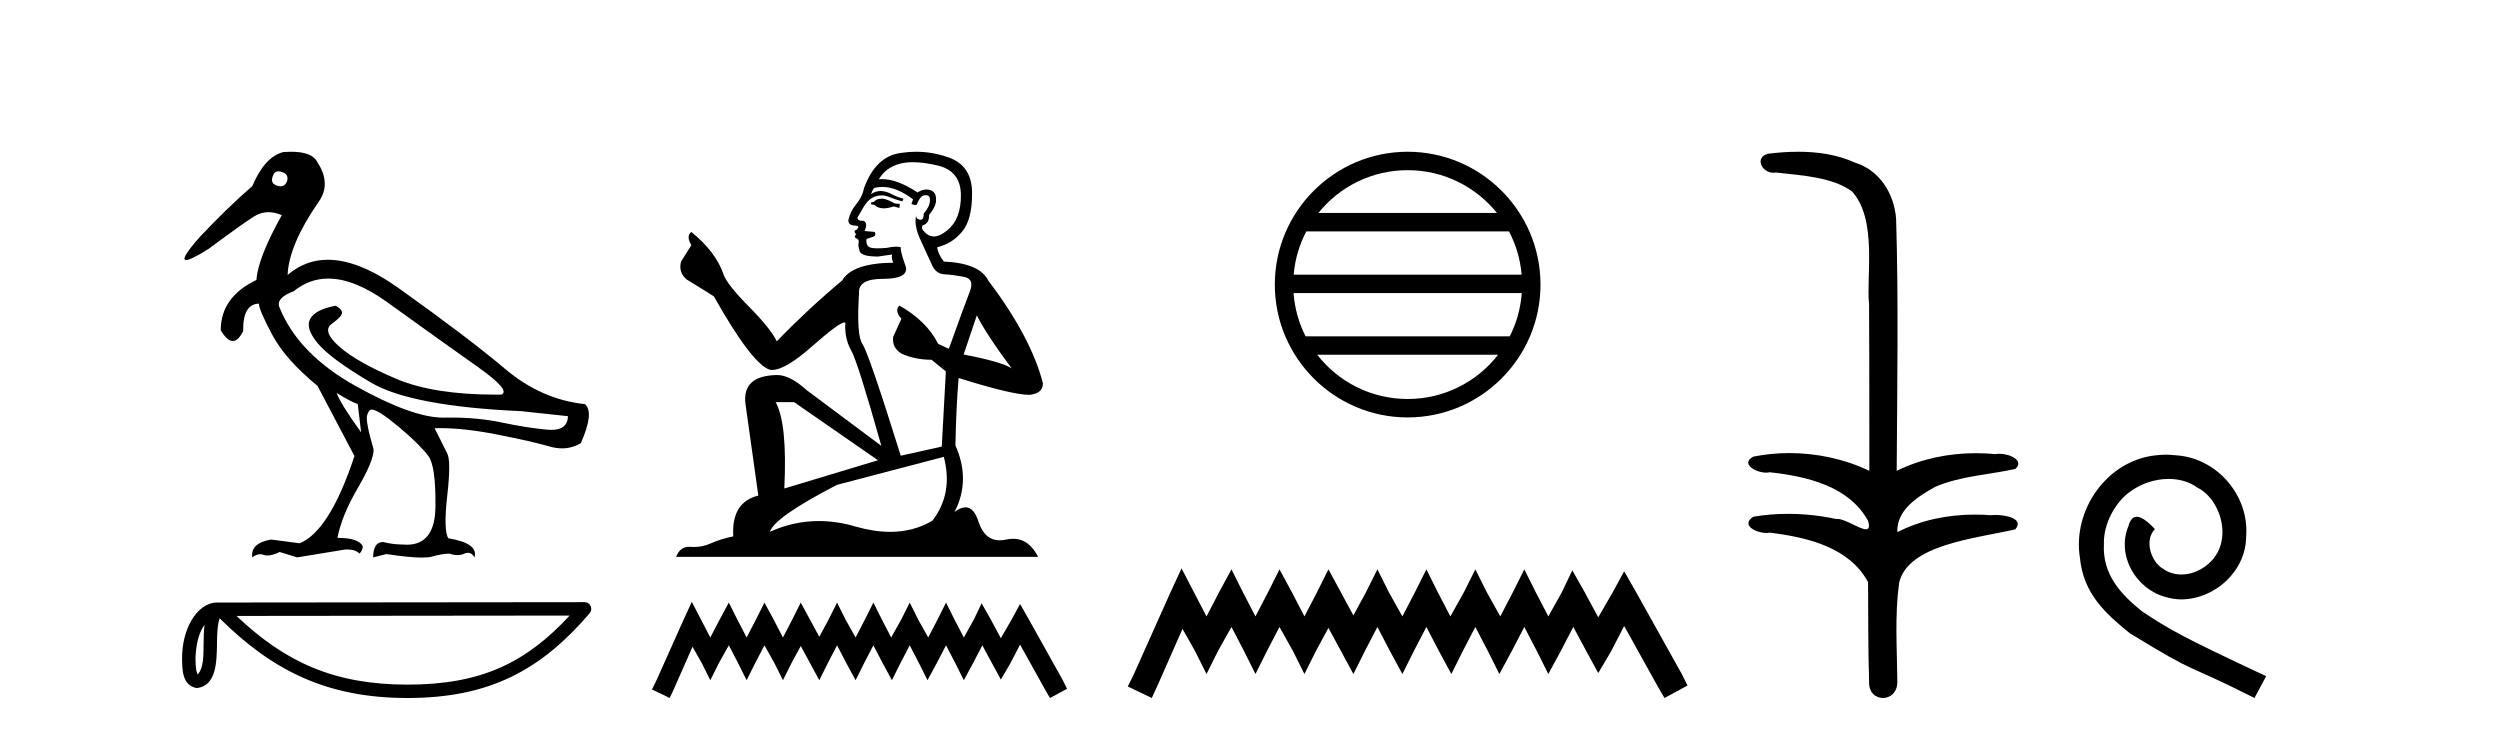
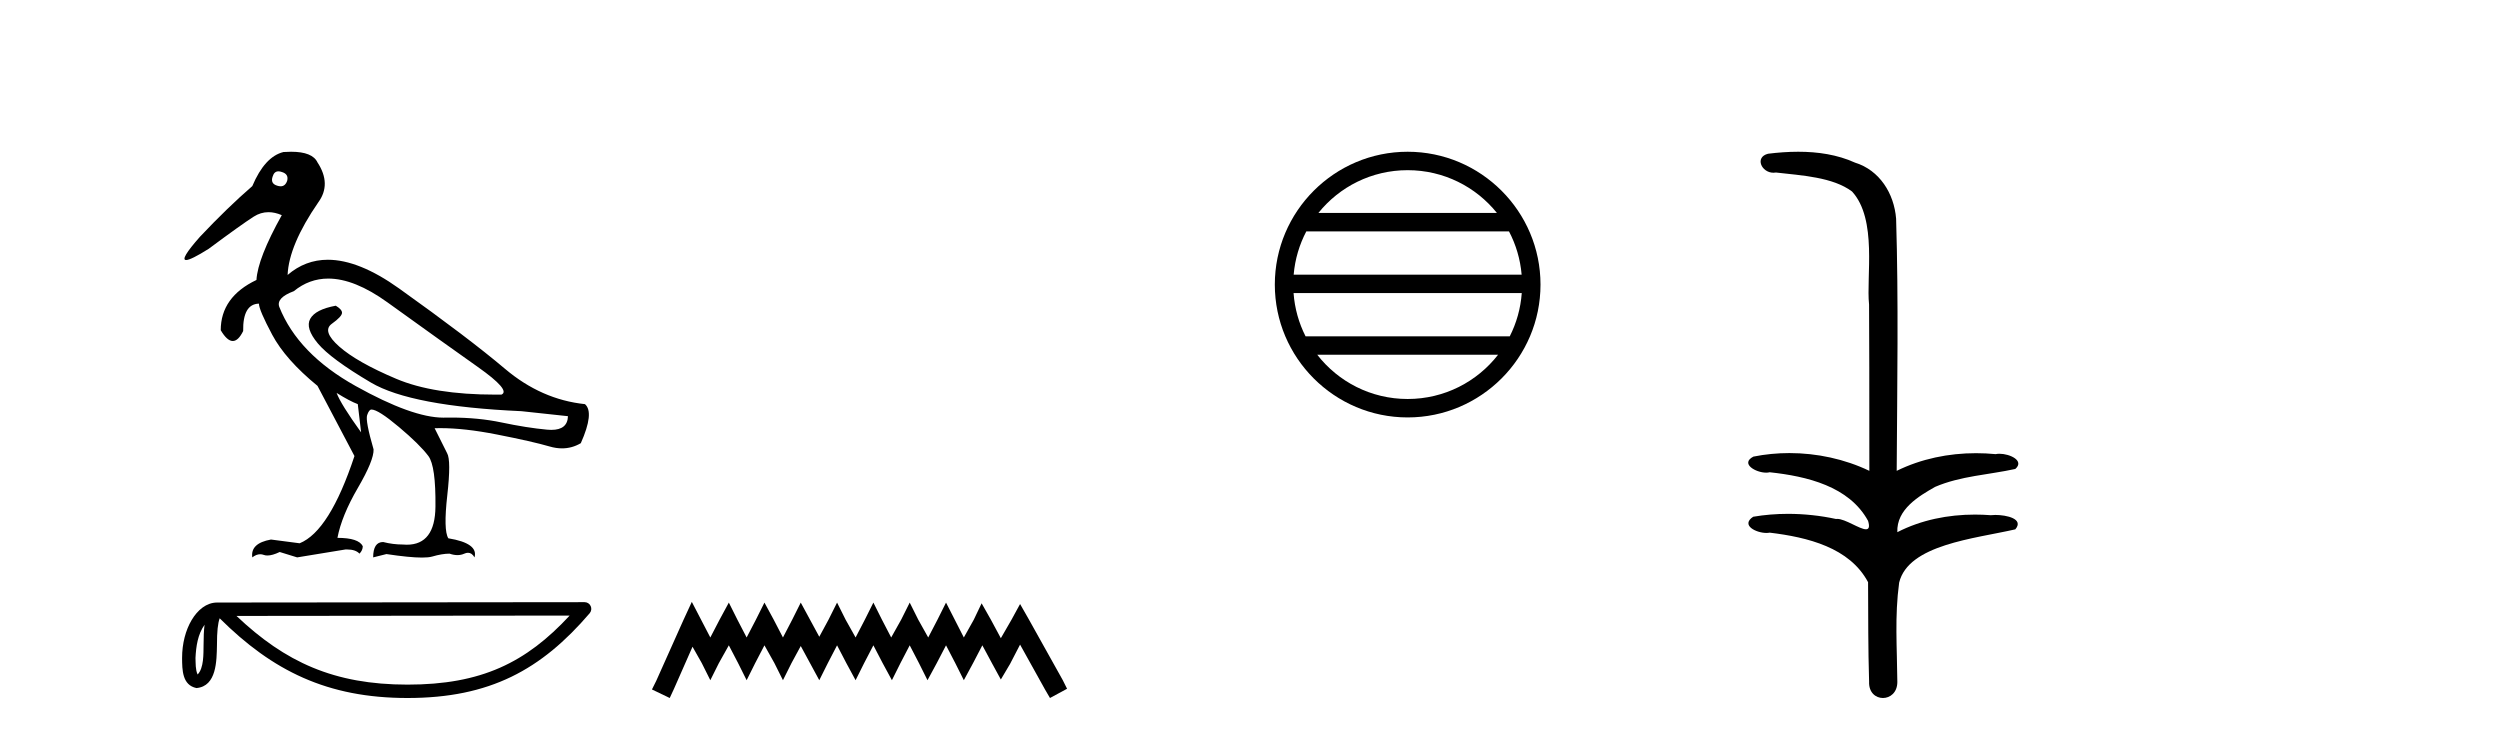
<svg xmlns="http://www.w3.org/2000/svg" width="139.0" height="41.0">
  <path d="M 15.481 9.526 C 15.537 9.526 15.599 9.538 15.667 9.562 C 15.929 9.639 16.029 9.8 15.968 10.047 C 15.898 10.254 15.777 10.358 15.604 10.358 C 15.546 10.358 15.483 10.347 15.413 10.324 C 15.152 10.247 15.067 10.077 15.159 9.816 C 15.216 9.622 15.324 9.526 15.481 9.526 ZM 18.251 15.489 C 19.221 15.489 20.319 15.93 21.544 16.812 C 23.661 18.337 25.335 19.533 26.567 20.403 C 27.798 21.273 28.237 21.785 27.883 21.939 C 27.766 21.94 27.651 21.941 27.537 21.941 C 25.25 21.941 23.415 21.648 22.029 21.061 C 20.574 20.446 19.52 19.849 18.866 19.272 C 18.211 18.694 18.073 18.271 18.45 18.002 C 18.827 17.732 19.016 17.528 19.016 17.39 C 19.016 17.267 18.9 17.136 18.669 16.997 C 17.915 17.136 17.442 17.378 17.249 17.725 C 17.057 18.071 17.199 18.529 17.676 19.099 C 18.154 19.668 19.135 20.392 20.621 21.269 C 22.106 22.147 24.896 22.678 28.991 22.862 L 31.578 23.14 C 31.564 23.647 31.256 23.901 30.655 23.901 C 30.582 23.901 30.505 23.898 30.423 23.89 C 29.669 23.821 28.818 23.686 27.871 23.486 C 27.022 23.307 26.09 23.217 25.074 23.217 C 24.957 23.217 24.839 23.218 24.719 23.22 C 24.697 23.221 24.675 23.221 24.653 23.221 C 23.502 23.221 21.877 22.636 19.778 21.465 C 17.638 20.272 16.222 18.806 15.529 17.066 C 15.406 16.728 15.675 16.435 16.337 16.189 C 16.907 15.722 17.545 15.489 18.251 15.489 ZM 18.715 21.846 C 19.208 22.154 19.601 22.362 19.893 22.47 L 20.078 24.04 C 19.324 22.993 18.869 22.262 18.715 21.846 ZM 16.183 8.437 C 16.05 8.437 15.909 8.442 15.76 8.453 C 15.067 8.623 14.49 9.254 14.028 10.347 C 13.104 11.147 12.134 12.086 11.118 13.164 C 10.355 14.027 10.099 14.458 10.349 14.458 C 10.522 14.458 10.941 14.25 11.603 13.834 C 12.804 12.941 13.639 12.344 14.109 12.044 C 14.367 11.879 14.64 11.797 14.928 11.797 C 15.164 11.797 15.411 11.852 15.667 11.963 C 14.775 13.564 14.305 14.765 14.259 15.566 C 12.935 16.197 12.273 17.128 12.273 18.36 C 12.508 18.76 12.732 18.96 12.943 18.96 C 13.147 18.96 13.339 18.775 13.52 18.406 C 13.504 17.405 13.797 16.897 14.397 16.882 C 14.397 17.113 14.644 17.69 15.136 18.614 C 15.629 19.537 16.468 20.484 17.653 21.454 L 19.708 25.356 C 18.785 28.143 17.769 29.759 16.66 30.206 L 15.067 29.998 C 14.297 30.136 13.951 30.467 14.028 30.991 C 14.176 30.874 14.322 30.816 14.467 30.816 C 14.533 30.816 14.598 30.828 14.663 30.852 C 14.724 30.875 14.793 30.886 14.869 30.886 C 15.053 30.886 15.28 30.821 15.552 30.691 L 16.522 30.991 L 19.2 30.552 C 19.231 30.551 19.261 30.55 19.291 30.55 C 19.613 30.55 19.844 30.628 19.986 30.783 C 20.109 30.66 20.17 30.521 20.17 30.367 C 20.016 30.059 19.547 29.905 18.762 29.905 C 18.916 29.09 19.293 28.166 19.893 27.134 C 20.494 26.103 20.786 25.387 20.771 24.987 C 20.463 23.925 20.343 23.29 20.413 23.082 C 20.482 22.874 20.563 22.77 20.655 22.77 C 20.901 22.77 21.41 23.093 22.179 23.74 C 22.949 24.387 23.495 24.925 23.819 25.356 C 24.096 25.726 24.227 26.665 24.211 28.174 C 24.197 29.582 23.666 30.286 22.619 30.286 C 22.545 30.286 22.467 30.282 22.387 30.275 C 22.033 30.275 21.671 30.229 21.302 30.136 C 20.932 30.136 20.748 30.421 20.748 30.991 L 21.486 30.806 C 22.347 30.936 23.006 31.001 23.463 31.001 C 23.709 31.001 23.897 30.982 24.027 30.945 C 24.396 30.837 24.719 30.783 24.996 30.783 C 25.15 30.837 25.296 30.864 25.432 30.864 C 25.569 30.864 25.697 30.837 25.816 30.783 C 25.889 30.75 25.957 30.734 26.02 30.734 C 26.165 30.734 26.286 30.819 26.382 30.991 C 26.536 30.467 26.051 30.113 24.927 29.929 C 24.742 29.636 24.723 28.839 24.869 27.539 C 25.016 26.238 25.012 25.456 24.858 25.195 L 24.165 23.809 C 24.267 23.806 24.371 23.804 24.477 23.804 C 25.379 23.804 26.426 23.921 27.617 24.156 C 28.949 24.417 29.93 24.641 30.561 24.825 C 30.798 24.895 31.027 24.929 31.249 24.929 C 31.618 24.929 31.966 24.833 32.293 24.641 C 32.801 23.501 32.878 22.778 32.524 22.47 C 30.908 22.301 29.426 21.646 28.079 20.507 C 26.732 19.368 24.769 17.879 22.191 16.039 C 20.699 14.974 19.378 14.442 18.228 14.442 C 17.392 14.442 16.646 14.724 15.991 15.288 C 16.037 14.18 16.606 12.833 17.699 11.247 C 18.192 10.57 18.177 9.831 17.653 9.031 C 17.469 8.635 16.978 8.437 16.183 8.437 Z" style="fill:#000000;stroke:none" />
  <path d="M 11.374 34.735 C 11.334 35.049 11.318 35.419 11.318 35.871 C 11.31 36.329 11.342 37.147 10.986 37.502 C 10.86 37.217 10.883 36.888 10.869 36.584 C 10.901 35.942 10.993 35.275 11.374 34.735 ZM 31.673 34.226 C 29.25 36.842 26.765 38.065 22.658 38.065 C 18.568 38.065 15.855 36.811 13.148 34.246 L 31.673 34.226 ZM 32.504 33.48 C 32.504 33.48 32.504 33.48 32.504 33.48 L 12.071 33.501 C 11.476 33.501 10.986 33.918 10.654 34.477 C 10.323 35.036 10.124 35.772 10.124 36.584 C 10.129 37.245 10.129 38.093 10.923 38.256 C 12.051 38.157 12.045 36.731 12.063 35.871 C 12.063 35.098 12.113 34.657 12.214 34.377 C 15.152 37.298 18.198 38.809 22.658 38.809 C 27.24 38.809 30.096 37.236 32.787 34.095 C 32.881 33.984 32.903 33.829 32.842 33.697 C 32.782 33.564 32.649 33.48 32.504 33.48 Z" style="fill:#000000;stroke:none" />
-   <path d="M 49.093 11.046 Q 48.777 11.046 48.675 11.147 Q 48.587 11.248 48.435 11.248 L 48.435 11.362 L 48.612 11.388 Q 48.808 11.584 49.135 11.584 Q 49.376 11.584 49.689 11.476 L 50.006 11.565 L 50.031 11.337 L 49.752 11.312 Q 49.347 11.084 49.093 11.046 ZM 50.753 9.018 Q 51.337 9.018 52.109 9.196 Q 53.414 9.487 53.426 10.843 Q 53.439 12.186 52.666 12.807 Q 52.257 13.147 51.922 13.147 Q 51.633 13.147 51.399 12.895 Q 51.171 12.667 51.31 12.528 Q 51.678 12.414 51.653 11.958 Q 52.045 11.476 52.045 11.134 Q 52.07 10.538 51.498 10.538 Q 51.474 10.538 51.45 10.539 Q 51.196 10.564 51.019 10.704 Q 49.898 9.96 49.046 9.96 Q 48.954 9.96 48.865 9.969 L 48.865 9.969 Q 49.233 9.323 50.018 9.107 Q 50.339 9.018 50.753 9.018 ZM 54.313 17.532 Q 54.807 18.546 56.251 20.484 Q 55.707 20.117 53.578 19.711 L 54.313 17.532 ZM 49.06 10.394 Q 49.859 10.394 50.766 11.084 L 50.677 11.337 Q 50.783 11.399 50.884 11.399 Q 50.927 11.399 50.968 11.388 Q 51.171 10.856 51.425 10.856 Q 51.455 10.852 51.482 10.852 Q 51.726 10.852 51.703 11.16 Q 51.703 11.476 51.361 11.869 Q 51.361 12.22 51.191 12.22 Q 51.164 12.22 51.133 12.211 Q 50.905 12.161 50.943 11.958 L 50.943 11.958 Q 50.791 12.528 51.209 13.402 Q 51.615 14.289 51.83 14.758 Q 52.045 15.227 52.514 15.252 Q 52.983 15.277 53.591 15.391 Q 54.199 15.505 53.92 16.215 Q 53.642 16.924 52.755 19.395 L 52.159 19.116 Q 51.539 17.862 50.006 16.988 L 50.006 16.988 Q 49.714 17.266 50.12 17.722 L 49.663 18.723 Q 49.575 19.319 50.12 19.661 Q 50.88 20.003 51.792 20.003 L 52.59 20.649 L 52.362 24.83 L 50.082 25.337 Q 48.295 19.623 47.953 19.129 Q 47.611 18.635 47.763 16.303 Q 47.7 15.505 49.068 15.505 Q 50.487 15.505 50.373 14.859 L 50.196 14.34 Q 50.056 13.858 50.082 13.744 Q 49.97 13.714 49.822 13.714 Q 49.6 13.714 49.296 13.782 Q 49.009 13.808 48.801 13.808 Q 48.384 13.808 48.283 13.706 Q 48.131 13.554 48.181 13.288 L 48.587 13.149 Q 48.726 13.073 48.637 12.895 L 48.067 12.845 Q 48.27 12.414 48.016 12.275 Q 47.978 12.277 47.945 12.277 Q 47.674 12.277 47.674 12.097 Q 47.763 11.933 48.029 11.489 Q 48.295 11.046 48.675 10.919 Q 48.846 10.864 49.014 10.864 Q 49.233 10.864 49.448 10.957 Q 49.828 11.109 50.17 11.198 L 50.234 11.046 Q 49.917 10.97 49.575 10.792 Q 49.245 10.621 48.96 10.621 Q 48.675 10.621 48.435 10.792 Q 48.498 10.564 48.612 10.45 Q 48.832 10.394 49.06 10.394 ZM 44.152 22.359 L 48.815 25.59 L 43.608 27.161 Q 43.785 23.55 43.126 22.359 ZM 52.476 25.4 Q 53.008 27.44 51.843 28.947 Q 50.799 29.571 49.492 29.571 Q 48.594 29.571 47.573 29.277 Q 46.526 28.97 45.524 28.97 Q 44.124 28.97 42.809 29.568 Q 43.037 28.77 46.534 26.958 L 52.476 25.4 ZM 50.935 8.437 Q 50.529 8.437 50.12 8.499 Q 48.701 8.664 48.042 10.45 Q 47.953 10.932 47.611 11.35 Q 47.269 11.755 47.168 12.249 Q 47.168 12.528 47.522 12.541 Q 47.877 12.553 47.611 12.781 Q 47.497 12.807 47.522 12.895 Q 47.535 12.984 47.611 13.009 Q 47.446 13.187 47.611 13.25 Q 47.788 13.326 47.738 13.504 Q 47.7 13.694 47.801 13.972 Q 47.902 14.264 48.815 14.264 L 49.6 14.15 L 49.6 14.15 Q 49.549 14.34 49.663 14.606 Q 47.383 14.631 46.826 15.594 Q 44.913 17.19 43.19 18.977 Q 42.847 18.267 41.631 17.038 Q 40.428 15.822 40.225 15.252 Q 39.807 14.01 38.439 12.895 Q 38.134 13.123 38.439 13.63 L 37.868 14.542 Q 37.704 15.138 38.185 15.543 Q 38.92 15.987 39.693 16.481 Q 41.821 20.256 42.809 20.56 Q 42.864 20.569 42.924 20.569 Q 43.676 20.569 45.179 19.23 Q 46.668 17.928 46.945 17.928 Q 47.043 17.928 46.99 18.09 Q 46.99 18.913 47.332 19.496 Q 47.674 20.079 49.005 24.792 L 44.862 21.701 Q 43.924 20.852 43.215 20.852 Q 41.226 20.877 41.454 22.499 L 42.163 27.554 Q 40.656 27.921 40.77 29.821 Q 40.086 29.961 39.515 30.214 Q 39.055 30.413 38.586 30.413 Q 38.487 30.413 38.388 30.404 Q 38.354 30.402 38.321 30.402 Q 37.804 30.402 37.59 30.962 L 57.721 30.962 Q 57.207 29.955 56.329 29.955 Q 56.146 29.955 55.947 29.999 Q 55.756 30.041 55.585 30.041 Q 54.739 30.041 54.402 28.998 Q 54.152 28.208 53.681 28.208 Q 53.412 28.208 53.072 28.466 Q 53.984 26.705 53.122 24.766 Q 53.16 22.663 53.3 21.016 Q 56.277 21.954 57.24 21.954 Q 57.987 21.878 57.987 21.308 Q 57.328 18.749 54.947 15.594 Q 54.465 14.631 52.476 14.542 Q 52.134 14.086 52.109 13.744 Q 52.932 13.554 53.49 12.883 Q 54.06 12.211 54.047 10.704 Q 54.034 9.209 52.742 8.753 Q 51.847 8.437 50.935 8.437 Z" style="fill:#000000;stroke:none" />
-   <path d="M 38.465 33.464 L 37.99 34.494 L 36.485 37.859 L 36.248 38.334 L 37.237 38.809 L 37.475 38.295 L 38.504 35.959 L 39.019 36.869 L 39.494 37.82 L 39.969 36.869 L 40.523 35.88 L 41.038 36.869 L 41.513 37.82 L 41.988 36.869 L 42.503 35.88 L 43.057 36.869 L 43.532 37.82 L 44.007 36.869 L 44.522 35.919 L 45.037 36.869 L 45.552 37.82 L 46.027 36.869 L 46.541 35.88 L 47.056 36.869 L 47.571 37.82 L 48.046 36.869 L 48.56 35.88 L 49.075 36.869 L 49.59 37.82 L 50.065 36.869 L 50.58 35.88 L 51.094 36.869 L 51.569 37.82 L 52.084 36.869 L 52.599 35.88 L 53.113 36.869 L 53.589 37.82 L 54.103 36.869 L 54.618 35.88 L 55.172 36.909 L 55.647 37.78 L 56.162 36.909 L 56.716 35.84 L 58.102 38.334 L 58.379 38.809 L 59.329 38.295 L 59.092 37.82 L 57.191 34.415 L 56.716 33.583 L 56.241 34.454 L 55.647 35.484 L 55.093 34.454 L 54.578 33.544 L 54.143 34.454 L 53.589 35.444 L 53.074 34.454 L 52.599 33.504 L 52.124 34.454 L 51.609 35.444 L 51.055 34.454 L 50.58 33.504 L 50.105 34.454 L 49.55 35.444 L 49.036 34.454 L 48.56 33.504 L 48.085 34.454 L 47.571 35.444 L 47.016 34.454 L 46.541 33.504 L 46.066 34.454 L 45.552 35.404 L 45.037 34.454 L 44.522 33.504 L 44.047 34.454 L 43.532 35.444 L 43.018 34.454 L 42.503 33.504 L 42.028 34.454 L 41.513 35.444 L 40.999 34.454 L 40.523 33.504 L 40.009 34.454 L 39.494 35.444 L 38.979 34.454 L 38.465 33.464 Z" style="fill:#000000;stroke:none" />
+   <path d="M 38.465 33.464 L 37.99 34.494 L 36.485 37.859 L 36.248 38.334 L 37.237 38.809 L 37.475 38.295 L 38.504 35.959 L 39.019 36.869 L 39.494 37.82 L 39.969 36.869 L 40.523 35.88 L 41.038 36.869 L 41.513 37.82 L 41.988 36.869 L 42.503 35.88 L 43.057 36.869 L 43.532 37.82 L 44.007 36.869 L 44.522 35.919 L 45.037 36.869 L 45.552 37.82 L 46.027 36.869 L 46.541 35.88 L 47.056 36.869 L 47.571 37.82 L 48.046 36.869 L 48.56 35.88 L 49.075 36.869 L 49.59 37.82 L 50.065 36.869 L 50.58 35.88 L 51.094 36.869 L 51.569 37.82 L 52.084 36.869 L 52.599 35.88 L 53.113 36.869 L 53.589 37.82 L 54.103 36.869 L 54.618 35.88 L 55.172 36.909 L 55.647 37.78 L 56.162 36.909 L 56.716 35.84 L 58.102 38.334 L 58.379 38.809 L 59.329 38.295 L 59.092 37.82 L 57.191 34.415 L 56.716 33.583 L 56.241 34.454 L 55.647 35.484 L 55.093 34.454 L 54.578 33.544 L 54.143 34.454 L 53.589 35.444 L 52.599 33.504 L 52.124 34.454 L 51.609 35.444 L 51.055 34.454 L 50.58 33.504 L 50.105 34.454 L 49.55 35.444 L 49.036 34.454 L 48.56 33.504 L 48.085 34.454 L 47.571 35.444 L 47.016 34.454 L 46.541 33.504 L 46.066 34.454 L 45.552 35.404 L 45.037 34.454 L 44.522 33.504 L 44.047 34.454 L 43.532 35.444 L 43.018 34.454 L 42.503 33.504 L 42.028 34.454 L 41.513 35.444 L 40.999 34.454 L 40.523 33.504 L 40.009 34.454 L 39.494 35.444 L 38.979 34.454 L 38.465 33.464 Z" style="fill:#000000;stroke:none" />
  <path d="M 78.265 9.462 C 80.274 9.462 82.063 10.389 83.229 11.84 L 73.303 11.84 C 74.468 10.389 76.257 9.462 78.265 9.462 ZM 83.9 12.865 C 84.283 13.594 84.529 14.407 84.603 15.27 L 71.928 15.27 C 72.002 14.407 72.248 13.594 72.631 12.865 ZM 84.61 16.295 C 84.547 17.155 84.314 17.968 83.943 18.699 L 72.589 18.699 C 72.218 17.968 71.985 17.155 71.922 16.295 ZM 83.293 19.724 C 82.13 21.221 80.311 22.184 78.265 22.184 C 76.22 22.184 74.402 21.221 73.239 19.724 ZM 78.265 8.437 C 74.194 8.437 70.88 11.752 70.88 15.823 C 70.88 19.895 74.194 23.209 78.265 23.209 C 82.337 23.209 85.652 19.895 85.652 15.823 C 85.652 11.752 82.337 8.437 78.265 8.437 Z" style="fill:#000000;stroke:none" />
-   <path d="M 65.694 31.602 L 65.053 32.99 L 63.024 37.528 L 62.704 38.169 L 64.039 38.809 L 64.359 38.115 L 65.747 34.966 L 66.441 36.193 L 67.082 37.475 L 67.722 36.193 L 68.47 34.859 L 69.164 36.193 L 69.804 37.475 L 70.445 36.193 L 71.139 34.859 L 71.886 36.193 L 72.527 37.475 L 73.167 36.193 L 73.861 34.912 L 74.555 36.193 L 75.249 37.475 L 75.89 36.193 L 76.584 34.859 L 77.278 36.193 L 77.972 37.475 L 78.613 36.193 L 79.307 34.859 L 80.001 36.193 L 80.695 37.475 L 81.335 36.193 L 82.029 34.859 L 82.723 36.193 L 83.364 37.475 L 84.058 36.193 L 84.752 34.859 L 85.446 36.193 L 86.087 37.475 L 86.781 36.193 L 87.475 34.859 L 88.222 36.247 L 88.863 37.421 L 89.557 36.247 L 90.304 34.805 L 92.172 38.169 L 92.546 38.809 L 93.827 38.115 L 93.507 37.475 L 90.945 32.884 L 90.304 31.763 L 89.663 32.937 L 88.863 34.325 L 88.115 32.937 L 87.421 31.709 L 86.834 32.937 L 86.087 34.272 L 85.393 32.937 L 84.752 31.656 L 84.111 32.937 L 83.417 34.272 L 82.67 32.937 L 82.029 31.656 L 81.389 32.937 L 80.641 34.272 L 79.947 32.937 L 79.307 31.656 L 78.666 32.937 L 77.972 34.272 L 77.225 32.937 L 76.584 31.656 L 75.943 32.937 L 75.249 34.218 L 74.555 32.937 L 73.861 31.656 L 73.221 32.937 L 72.527 34.272 L 71.833 32.937 L 71.139 31.656 L 70.498 32.937 L 69.804 34.272 L 69.11 32.937 L 68.47 31.656 L 67.776 32.937 L 67.082 34.272 L 66.388 32.937 L 65.694 31.602 Z" style="fill:#000000;stroke:none" />
  <path d="M 99.981 8.437 C 99.415 8.437 98.85 8.48 98.303 8.548 C 97.548 8.739 97.936 9.604 98.606 9.604 C 98.651 9.604 98.697 9.6 98.745 9.592 C 100.16 9.755 101.903 9.845 102.973 10.647 C 104.392 12.194 103.754 15.408 103.92 16.933 C 103.931 17.015 103.936 23.097 103.936 26.179 C 102.565 25.522 101.017 25.191 99.491 25.191 C 98.813 25.191 98.139 25.257 97.487 25.388 C 96.743 25.778 97.616 26.28 98.2 26.28 C 98.269 26.28 98.335 26.273 98.393 26.257 C 100.462 26.481 102.814 27.035 103.865 28.96 C 103.969 29.308 103.904 29.428 103.746 29.428 C 103.398 29.428 102.599 28.85 102.149 28.85 C 102.125 28.85 102.103 28.852 102.081 28.855 C 101.217 28.668 100.311 28.57 99.414 28.57 C 98.758 28.57 98.105 28.623 97.477 28.731 C 96.767 29.2 97.638 29.632 98.216 29.632 C 98.279 29.632 98.339 29.626 98.393 29.615 C 100.505 29.87 102.841 30.443 103.865 32.37 C 103.877 34.514 103.864 35.93 103.922 37.901 C 103.897 38.508 104.292 38.809 104.691 38.809 C 105.088 38.809 105.489 38.512 105.492 37.922 C 105.477 35.98 105.338 34.275 105.593 32.392 C 106.107 30.278 109.773 29.954 112.051 29.432 C 112.548 28.848 111.57 28.631 110.939 28.631 C 110.845 28.631 110.759 28.636 110.686 28.645 C 110.394 28.623 110.101 28.611 109.806 28.611 C 108.318 28.611 106.818 28.907 105.492 29.589 C 105.438 28.316 106.692 27.583 107.591 27.071 C 109.009 26.461 110.57 26.401 112.051 26.074 C 112.579 25.615 111.747 25.229 111.171 25.229 C 111.095 25.229 111.024 25.235 110.96 25.25 C 110.597 25.215 110.232 25.197 109.867 25.197 C 108.344 25.197 106.822 25.507 105.456 26.179 C 105.484 21.368 105.562 16.712 105.424 12.161 C 105.313 10.754 104.502 9.462 103.138 9.042 C 102.159 8.596 101.068 8.437 99.981 8.437 Z" style="fill:#000000;stroke:none" />
-   <path d="M 120.428 25.279 C 120.24 25.279 120.052 25.297 119.864 25.314 C 117.148 25.604 115.218 28.354 115.645 31.019 C 115.833 33.001 117.063 34.111 118.412 35.205 C 122.427 37.665 121.299 36.759 125.348 38.809 L 125.997 37.596 C 121.18 35.341 120.599 34.983 119.096 33.992 C 117.866 33.001 116.892 31.908 116.977 30.251 C 116.943 29.106 117.626 27.927 118.395 27.364 C 119.01 26.902 119.796 26.629 120.565 26.629 C 121.146 26.629 121.692 26.766 122.171 27.107 C 123.383 27.705 124.05 29.687 123.161 30.934 C 122.751 31.532 122.017 31.942 121.282 31.942 C 120.924 31.942 120.565 31.839 120.257 31.617 C 119.642 31.276 119.181 30.08 119.813 29.414 C 119.523 29.106 119.113 28.73 118.805 28.73 C 118.6 28.73 118.446 28.884 118.344 29.243 C 117.661 30.883 118.754 32.745 120.394 33.189 C 120.684 33.274 120.975 33.326 121.265 33.326 C 123.144 33.326 124.887 31.754 124.887 29.807 C 125.058 27.534 123.247 25.45 120.975 25.314 C 120.804 25.297 120.616 25.279 120.428 25.279 Z" style="fill:#000000;stroke:none" />
</svg>